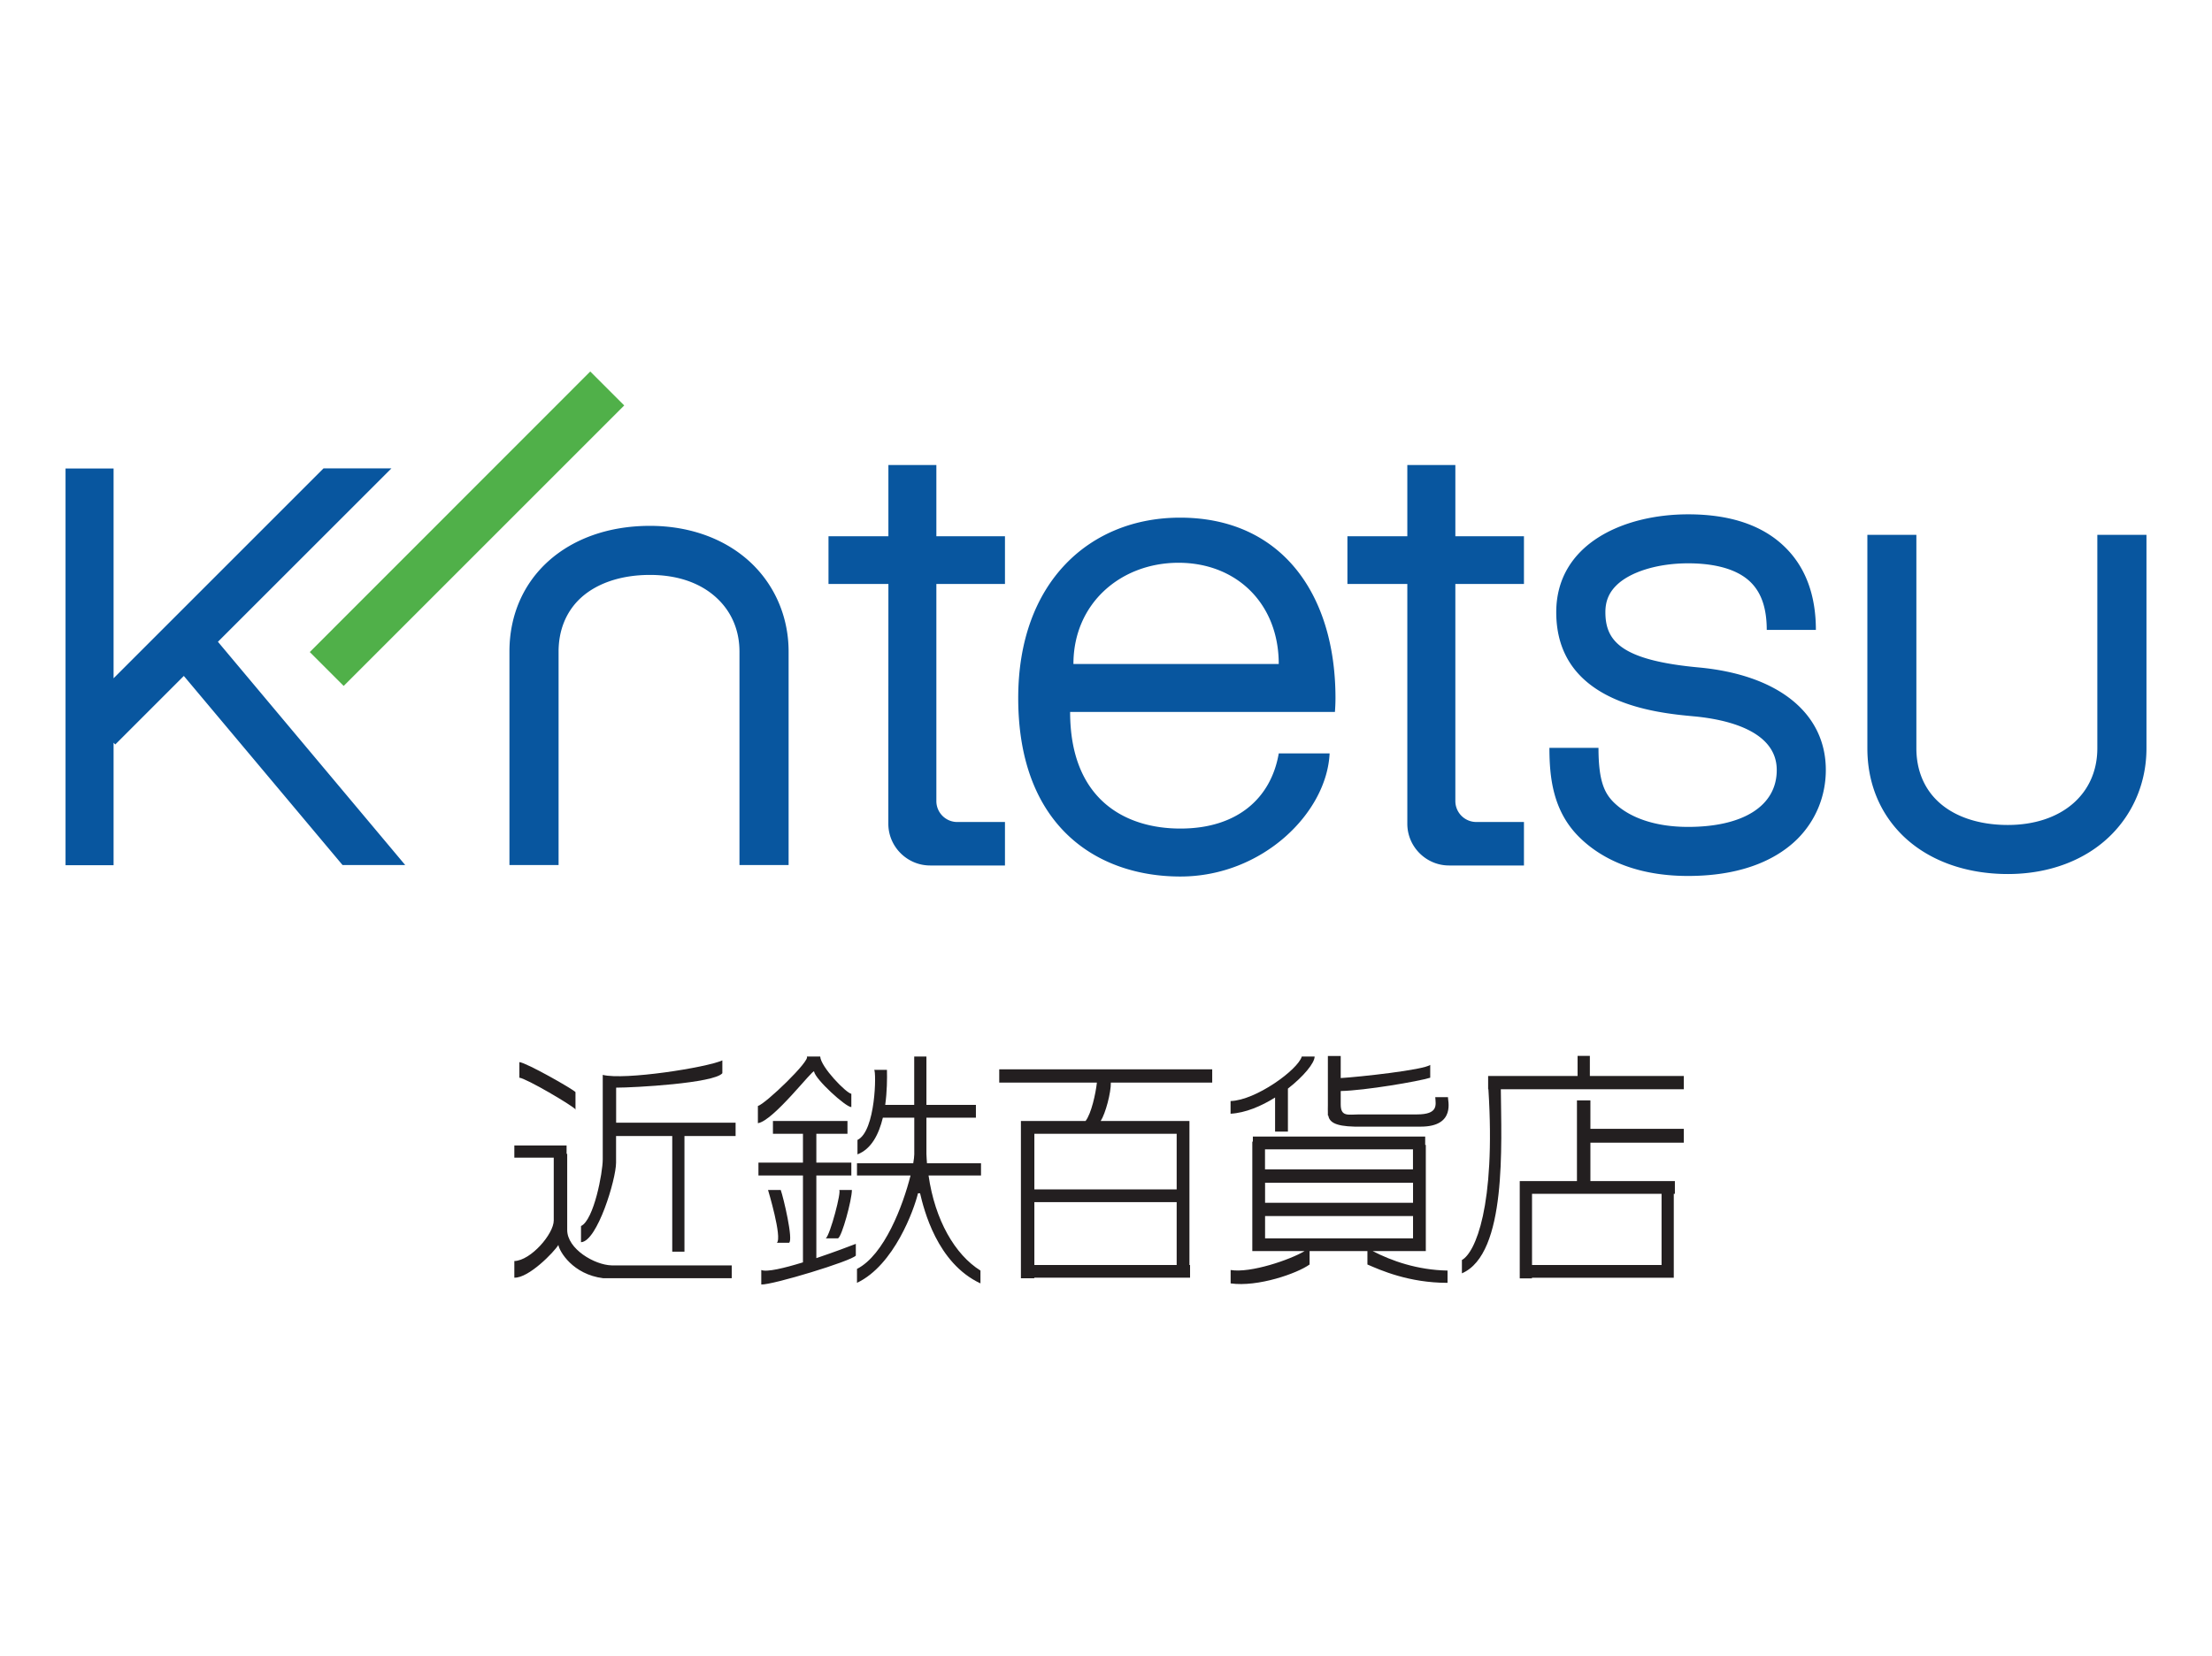
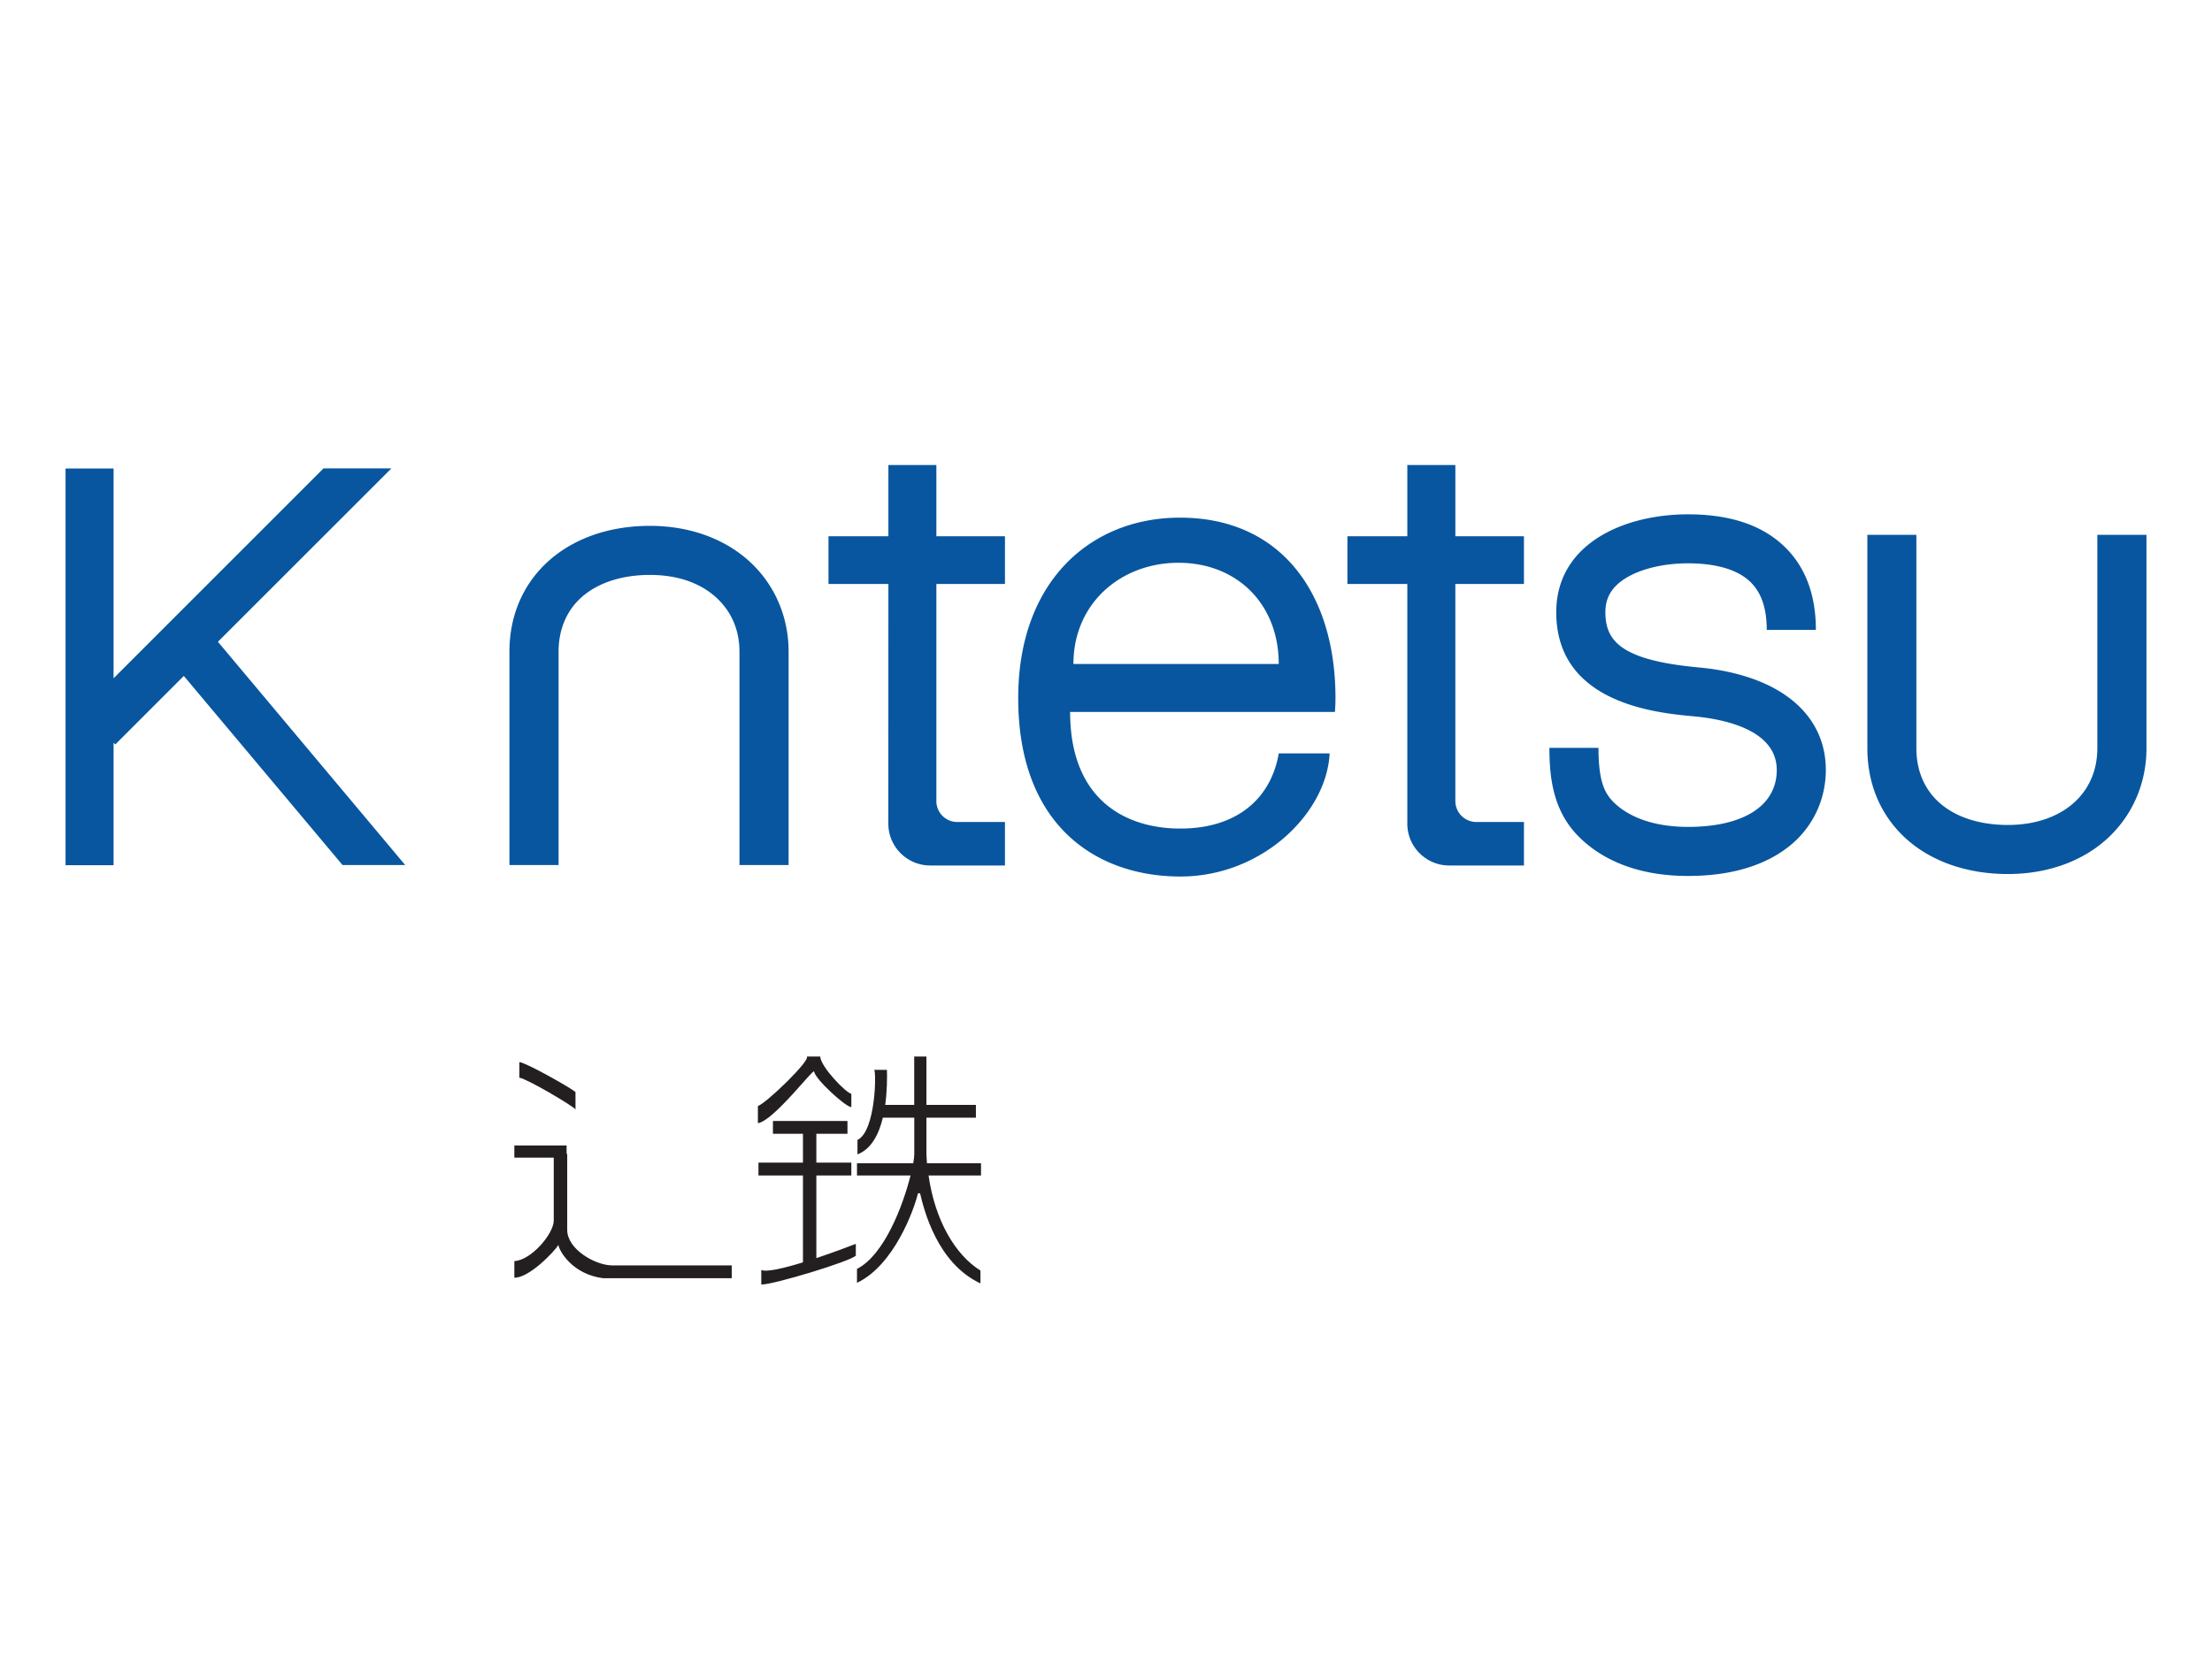
<svg xmlns="http://www.w3.org/2000/svg" height="1872" viewBox=".37 .67 320 240" width="2500">
  <path d="m224.62 109.03c0 4.25.49 9.08 4.2 12.84 2.58 2.62 7.44 5.75 15.88 5.75 8.66 0 13.39-2.92 15.85-5.36 2.66-2.66 4.12-6.21 4.12-10 0-8.23-6.88-13.79-18.42-14.86-11.26-1.04-13.52-3.84-13.52-8.01 0-1.57.5-2.78 1.55-3.84 1.99-2 6-3.24 10.45-3.24 2.88 0 6.8.48 9.09 2.78 1.54 1.54 2.29 3.79 2.29 6.87h7.12c0-4.99-1.47-9-4.37-11.89-3.23-3.24-7.98-4.86-14.13-4.86-9.51 0-19.12 4.38-19.12 14.19 0 13.24 14.52 14.59 19.99 15.09 4.46.42 11.96 1.98 11.96 7.78 0 5.17-4.81 8.24-12.86 8.24-4.67 0-8.5-1.29-10.82-3.62-1.32-1.34-2.15-3.13-2.15-7.84h-7.11m46.07-30.87v30.94c0 4.92 1.73 9.25 5 12.52 3.69 3.68 9.14 5.7 15.36 5.7 5.98 0 11.31-2.01 14.97-5.68 3.29-3.29 5.11-7.74 5.11-12.54v-30.94h-7.12v30.94c0 6.65-5.21 11.11-12.97 11.11-4.33 0-8-1.28-10.33-3.62-1.91-1.9-2.92-4.5-2.92-7.49v-30.94zm-189.64 47.86v-30.94c0-2.98 1.01-5.57 2.91-7.48 2.34-2.34 6.01-3.63 10.33-3.63 4.15 0 7.59 1.25 9.95 3.61 1.98 1.97 3.02 4.57 3.02 7.5v30.94h7.12v-30.94c0-4.79-1.82-9.24-5.11-12.53-3.67-3.66-8.98-5.69-14.98-5.69-11.99 0-20.36 7.48-20.36 18.22v30.94zm-49.36-32.36 25.14-25.13h-9.84l-30.42 30.42v-30.4h-6.96v57.49h6.96v-17.75l.25.25 9.93-9.93 23 27.41h9.08zm123.96 3.22c0-8.82 6.9-14.67 15.22-14.67 8.43 0 14.53 5.93 14.53 14.67zm37.89 6.95c.05-.66.08-1.34.08-2.02 0-15.15-7.9-26.14-22.52-26.14-13.03 0-23.45 9.3-23.45 26.14 0 18.6 11.44 25.87 23.5 25.87 11.88 0 21.21-9.22 21.62-17.84h-7.37c-1.12 6.52-6.04 10.89-14.25 10.89-8.02 0-15.98-4.22-15.98-16.9zm-47.81-18.55v-6.91h-9.94v-10.33h-6.95v10.33h-8.68v6.91h8.68l-.01 34.75c0 3.33 2.73 6.05 6.06 6.05h10.84v-6.3h-6.91c-1.67 0-3.03-1.36-3.03-3.03v-31.47zm75.2 0v-6.91h-9.94v-10.33h-6.96v10.33h-8.68v6.91h8.68v34.75c0 3.33 2.72 6.05 6.05 6.05h10.85v-6.3h-6.91a3.04 3.04 0 0 1 -3.03-3.03v-31.47z" fill="#08569f" />
-   <path d="m49.91 100.08 40.65-40.65-4.92-4.92-40.64 40.66z" fill="#50b049" />
  <g fill="#231f20">
-     <path d="m184.87 164.67h1.86v-6.23c2.27-1.77 3.87-3.71 3.87-4.65h-1.86c-.57 1.93-6.69 6.36-10.32 6.45v1.84c2.15-.12 4.44-1.09 6.45-2.35zm-1.45 12.24h21.44v3.23h-21.44zm0-4.83h21.44v2.91h-21.44zm21.43-1.94h-21.44v-2.9h21.44zm1.86 11.85v-15.39h-.09v-1.21h-24.97v.73h-.08v15.87h7.57c-2.08 1.25-7.83 3.22-10.71 2.74v1.94c3.96.56 9.67-1.46 11.44-2.74v-1.94h8.38v1.94c1.85.8 5.96 2.66 11.61 2.66v-1.78c-4.41-.08-8.14-1.42-10.84-2.82zm-14.18-19.66h.04c.18.93.92 1.55 3.82 1.62h9.59c5.16 0 3.87-3.96 3.94-4.27h-1.84c.07 1.12.48 2.5-2.66 2.5h-8.38c-1.54 0-2.66.4-2.66-1.45v-1.94c3.5-.07 11.29-1.4 12.97-1.93v-1.86c-.96.74-10.28 1.75-12.97 1.91v-3.2h-1.86v7.09c0 .41-.02.79 0 1.14v.39m37.96-5.72v-2.91h-1.78v2.91h-12.96v1.92h.04c1.07 17.03-1.93 23.71-3.84 24.75v1.93c6.56-2.81 5.7-18.79 5.64-26.68h26.51v-1.92z" />
-     <path d="m240.87 184h-18.77v-10.31h18.77zm-10.31-23.85h-1.95v11.69h-8.29v14.1h1.77v-.09h20.55v-12.16h.16v-1.85h-12.24v-5.56h13.53v-2.01h-13.53zm-141.17 3.23v-5.08c2.66 0 14.18-.64 15.39-2.09v-1.86c-2.34 1.05-14.19 2.9-17.33 2.1v12.24c0 1.93-1.28 8.78-3.15 9.67v2.34c2.35-.09 5.08-9.11 5.08-11.53v-3.86h8.14v16.76h1.77v-16.76h7.41v-1.93z" />
    <path d="m82.3 178.93v-11.04l-.09.01v-1.22h-7.57v1.77h5.71v9.1c0 1.94-3.3 5.8-5.71 5.88v2.41c2.09.08 5.76-3.72 6.38-4.74.15.93 2.08 4.27 6.5 4.82h18.62v-1.86h-17.4c-2.49-.06-6.44-2.39-6.44-5.13m1.2-19.98c-.32-.41-7.1-4.27-8.13-4.35v2.26c.97.08 7.66 4.01 8.13 4.59zm0 2.5v.08c.04 0 .04-.04 0-.08m34.57-5.49c.18 1.14 4.59 5.16 5.4 5.16v-1.93c-.72-.08-4.43-3.87-4.51-5.4h-1.94c.57.56-5.96 6.85-7.09 7.17v2.49c2.26-.32 8.06-7.97 8.14-7.49m.33 15.07h5.07v-1.86h-5.07v-4.18h4.51v-1.86h-10.8v1.86h4.35v4.18h-6.45v1.86h6.45v12.59c-2.69.83-5.24 1.45-6.04 1.11v2.1c1.61.08 13.05-3.39 13.7-4.19v-1.7c-.81.32-3.17 1.21-5.72 2.07zm23.84-1.77h-7.81c-.04-.45-.06-.9-.08-1.36v-5.25h7.17v-1.85h-7.17v-7.01h-1.77v7.01h-4.2c.27-1.95.28-3.84.25-5.08h-1.85c.32.24.24 8.87-2.42 10.16v2.09c2.03-.78 3.1-2.93 3.68-5.32h4.55v5.32c0 .29-.06.73-.15 1.29h-8.15v1.77h7.76c-1.09 4.34-3.8 11.53-7.76 13.54v2.02c5.39-2.56 8.27-10.62 8.84-12.98h.3c.54 2.3 2.44 10.12 8.75 13.06v-1.86c-3.69-2.3-6.6-7.32-7.52-13.78h7.6v-1.77" />
-     <path d="m114.45 180.78c.64-.4-.81-6.53-1.21-7.65h-1.84s2.09 6.93 1.28 7.65zm7.09-.64c.56-.24 2.01-5.56 2.01-7.01h-1.85c.4.08-1.3 6.53-1.93 7.01zm49.07-7.09h-20.62v-8.06h20.62zm0 10.95h-20.62v-9.11h20.62zm5.15-28.36h-30.86v1.93h14.15c-.17 1.58-.81 4.5-1.64 5.56h-9.37v22.8h1.94v-.09h22.57v-1.84h-.09v-20.87h-12.86c.7-1.07 1.51-4.15 1.47-5.56h14.69z" />
  </g>
  <path d="m.37.67h320v240h-320z" fill="none" />
</svg>